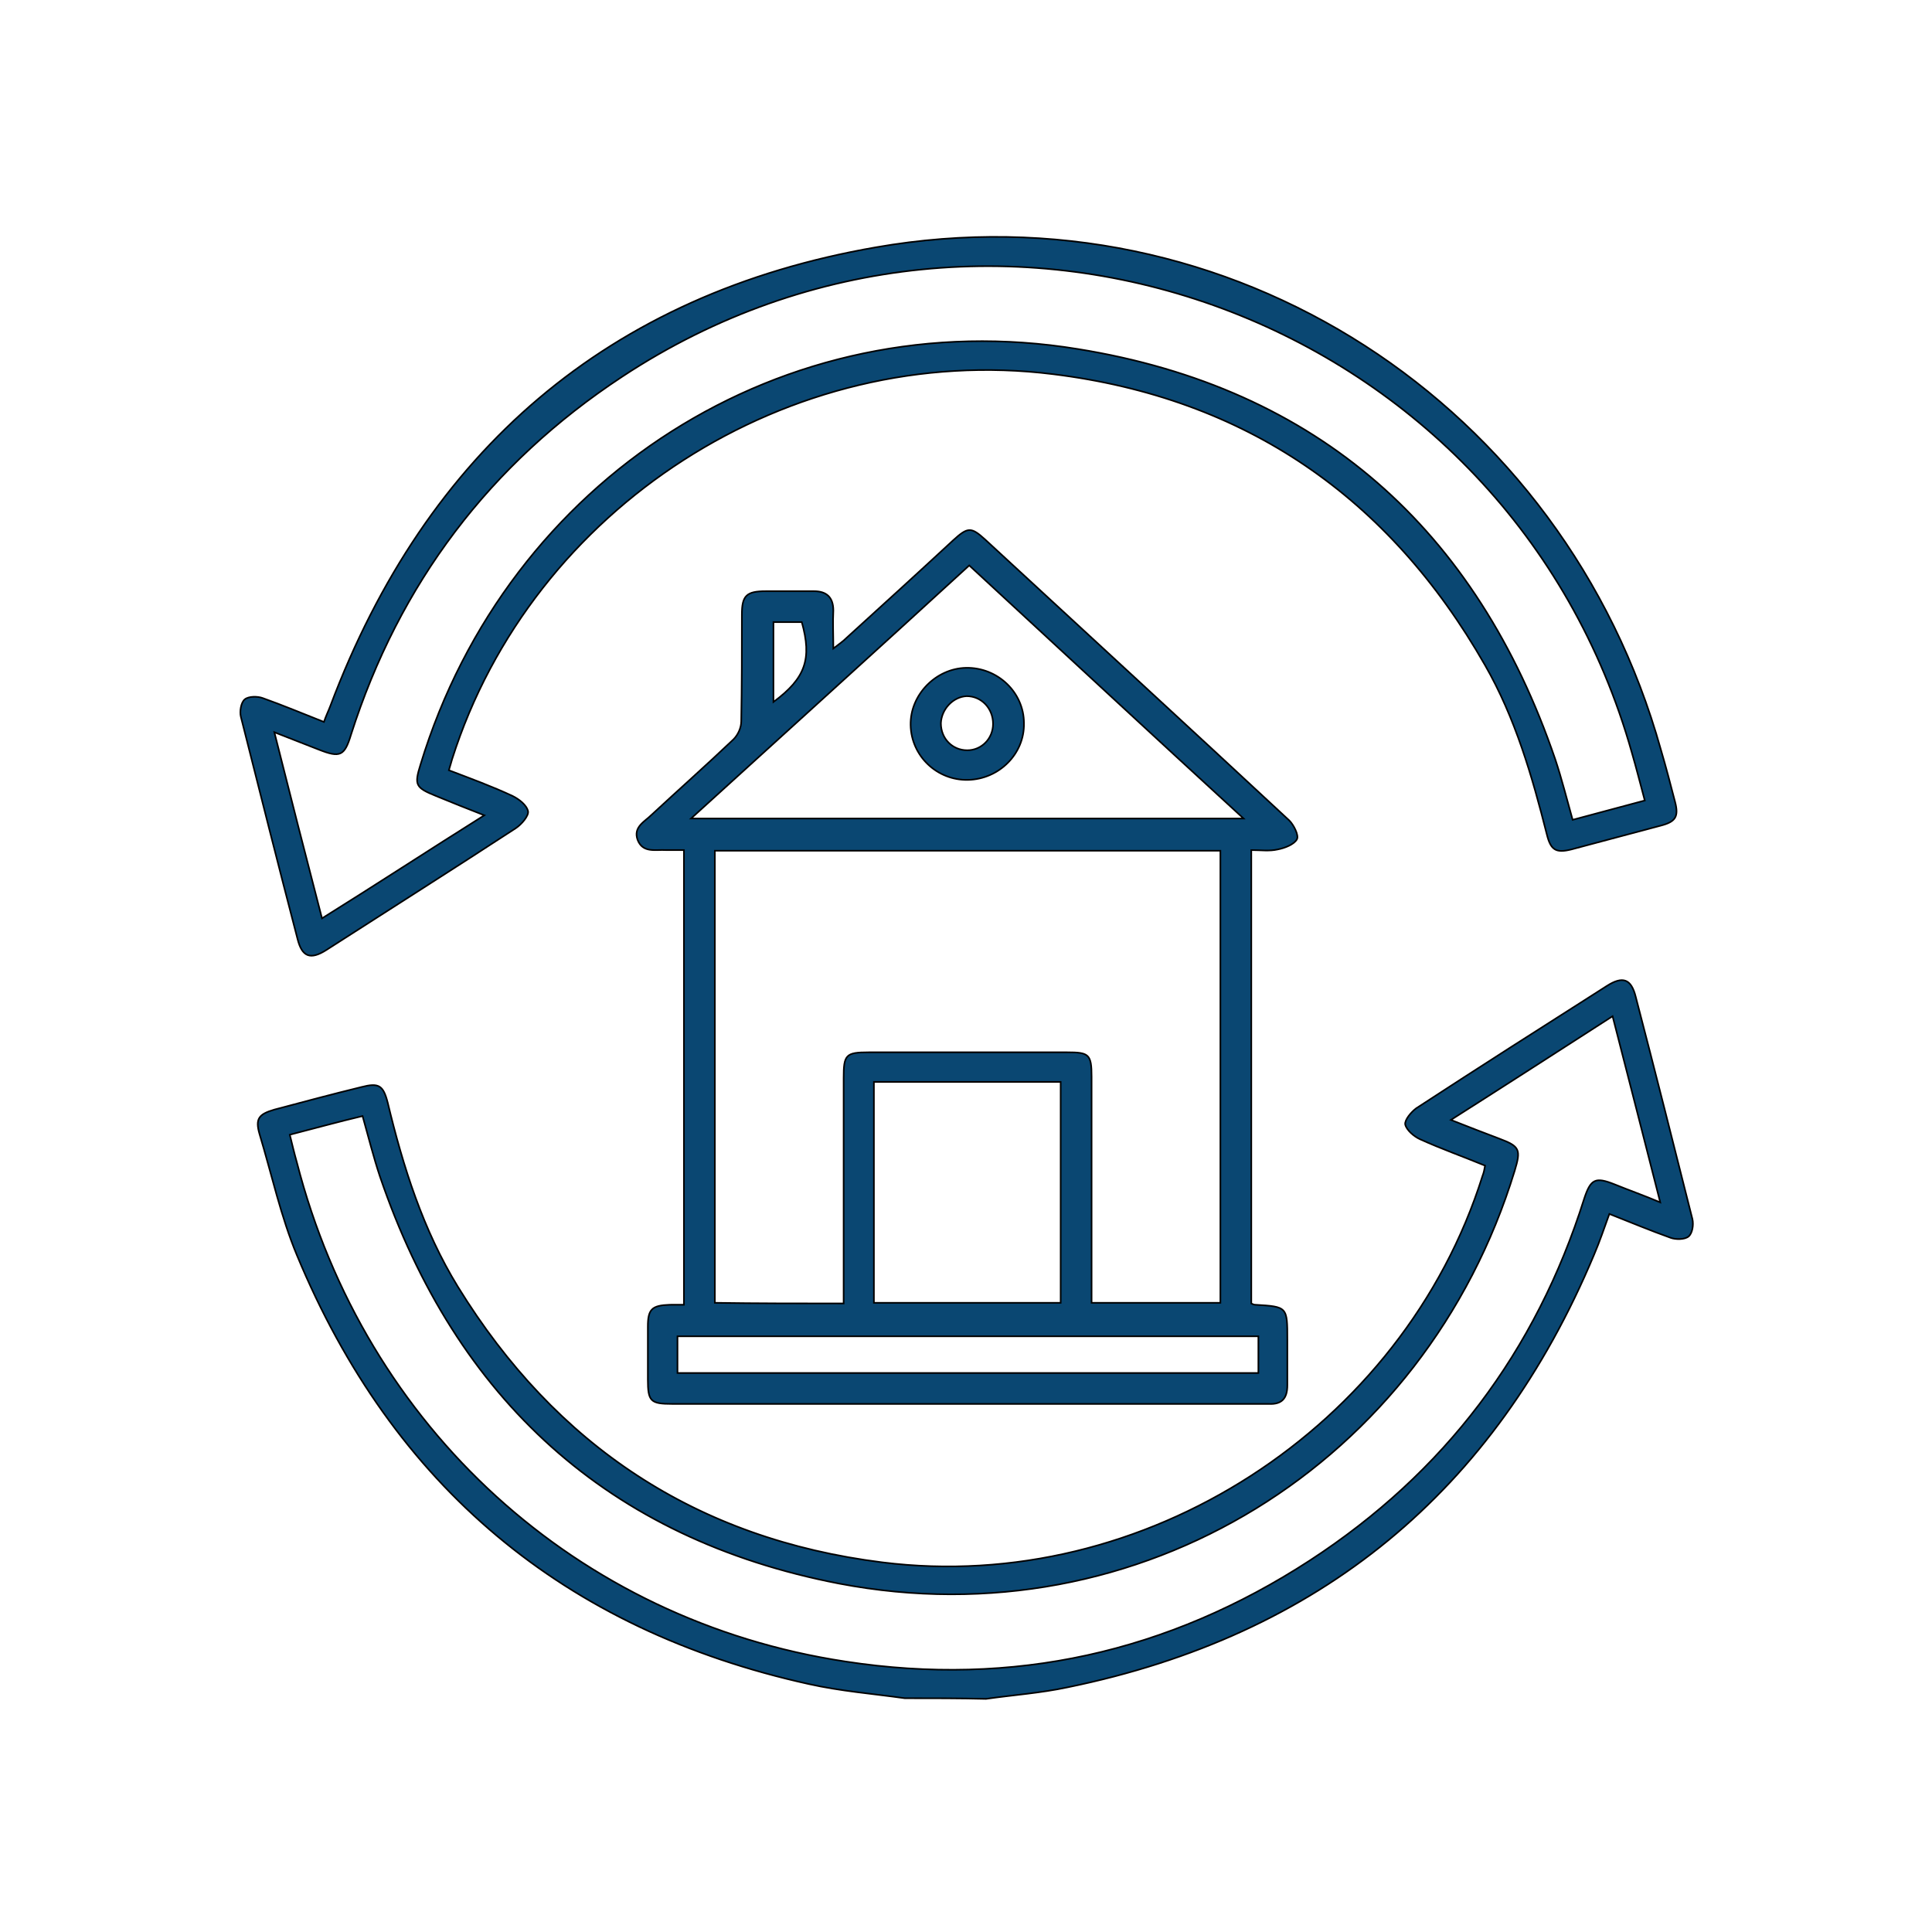
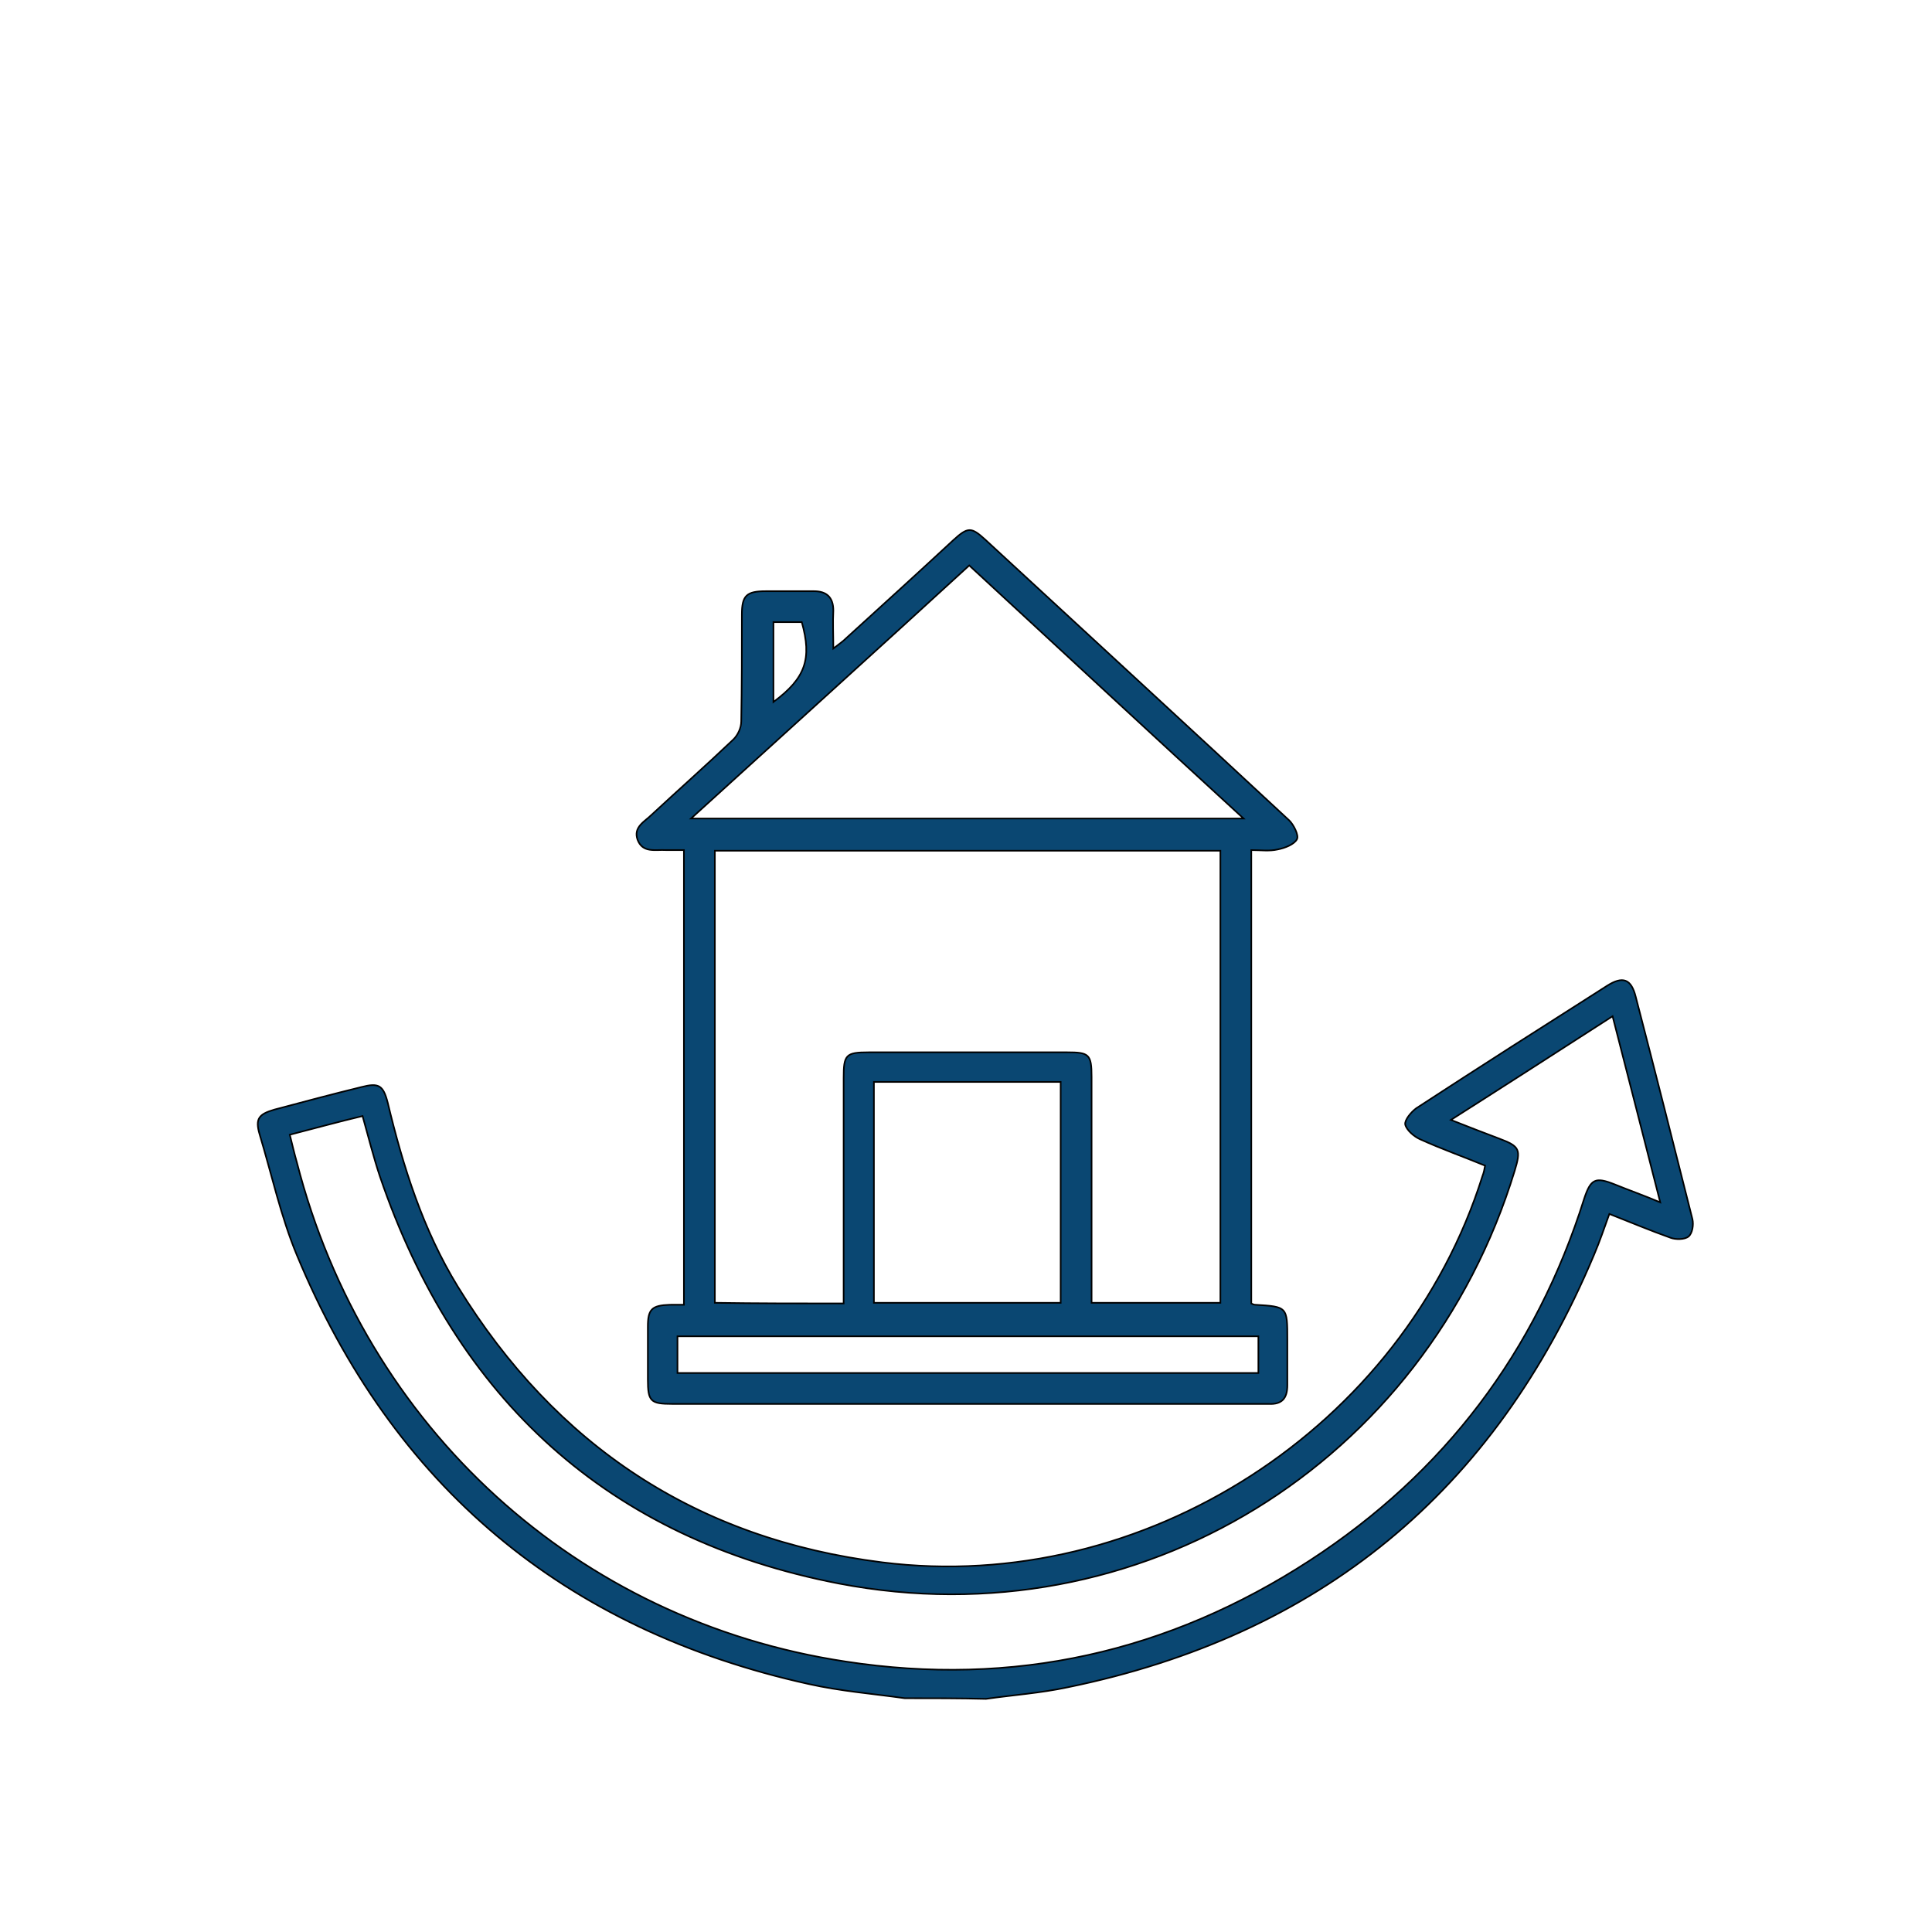
<svg xmlns="http://www.w3.org/2000/svg" version="1.1" id="Layer_1" x="0px" y="0px" viewBox="0 0 300 300" style="enable-background:new 0 0 300 300;" xml:space="preserve">
  <style type="text/css">
	.st0{fill:#0A4772;stroke:#000000;stroke-width:0.25;stroke-miterlimit:10;}
</style>
  <g>
    <path class="st0" d="M140.5,263.7c-5-0.7-10-1.1-14.9-2.2c-38-8.4-64.6-30.7-79.5-66.6c-2.5-6-3.9-12.5-5.8-18.8   c-0.7-2.4-0.1-3.1,2.3-3.8c4.5-1.2,9-2.4,13.5-3.5c2.7-0.7,3.4-0.3,4.1,2.4c2.4,10,5.5,19.8,10.9,28.6   c15.2,24.7,37.1,39.2,65.9,42.8c40.6,5.1,80.9-20.9,93.2-60c0.2-0.5,0.3-1,0.4-1.6c-3.4-1.4-6.8-2.6-10.1-4.1   c-0.9-0.4-2.1-1.4-2.3-2.3c-0.1-0.7,0.9-1.9,1.7-2.5c9.8-6.4,19.7-12.7,29.6-19c2.5-1.6,3.8-1.1,4.5,1.7c3,11.5,5.9,23,8.8,34.5   c0.2,0.9,0,2.2-0.6,2.7c-0.6,0.5-2,0.5-2.8,0.2c-3.1-1.1-6.2-2.4-9.5-3.7c-0.8,2.2-1.5,4.3-2.4,6.4c-15.4,36.7-42.6,59.1-81.7,67.1   c-4.2,0.9-8.5,1.2-12.7,1.8C149,263.7,144.8,263.7,140.5,263.7z M45,176.2c0.4,1.6,0.7,2.9,1.1,4.3c10.6,41.2,43.5,71.2,85.2,77.5   c26,4,50.1-1.4,72.1-15.7c20.9-13.6,35.1-32.4,42.6-56.2c1-3,1.7-3.4,4.7-2.2c2.2,0.9,4.5,1.7,7.1,2.8c-2.5-9.8-4.9-19.2-7.4-28.9   c-8.4,5.4-16.6,10.7-25.1,16.1c2.8,1.1,5.1,2,7.5,2.9c3.2,1.2,3.4,1.7,2.4,5c-13.9,45.5-58.3,73-104.9,64.1   c-35.8-6.9-59.5-28.6-71.3-63.2c-1-3-1.8-6.2-2.7-9.4C52.5,174.2,48.9,175.2,45,176.2z" />
    <path class="st0" d="M106.2,202.6c0-23.6,0-47,0-70.6c-1,0-1.9,0-2.8,0c-1.6-0.1-3.6,0.5-4.4-1.6c-0.7-2,1.1-2.8,2.2-3.9   c4.2-3.9,8.5-7.7,12.7-11.7c0.7-0.7,1.2-1.8,1.2-2.8c0.1-5.5,0.1-11.1,0.1-16.6c0-2.9,0.7-3.6,3.7-3.6c2.5,0,5,0,7.5,0   c1.9,0,3,0.9,3,3c-0.1,1.8,0,3.7,0,5.9c0.9-0.7,1.5-1.1,2.1-1.7c5.5-5,11-10,16.5-15.1c2.3-2.1,2.8-2.1,5-0.1   c15.7,14.5,31.5,29,47.2,43.6c0.7,0.7,1.5,2.3,1.2,2.9c-0.4,0.8-1.9,1.4-3,1.6c-1.3,0.3-2.6,0.1-4.1,0.1c0,23.5,0,47,0,70.4   c0.2,0.1,0.4,0.2,0.6,0.2c5,0.3,5,0.3,5,5.4c0,2.4,0,4.7,0,7.1c0,2.1-0.9,3-2.9,2.9c-4.1,0-8.1,0-12.2,0c-26.8,0-53.6,0-80.4,0   c-3.4,0-3.8-0.4-3.8-3.8c0-2.7,0-5.5,0-8.2c0-2.7,0.6-3.3,3.4-3.4C104.7,202.6,105.4,202.6,106.2,202.6z M131,202.4   c0-0.9,0-1.8,0-2.7c0-10.8,0-21.6,0-32.3c0-3.6,0.3-4,3.9-4c10.3,0,20.5,0,30.8,0c3.4,0,3.8,0.3,3.8,3.8c0,10.9,0,21.7,0,32.6   c0,0.9,0,1.7,0,2.5c6.9,0,13.4,0,20,0c0-23.5,0-46.9,0-70.2c-26.3,0-52.4,0-78.5,0c0,23.5,0,46.8,0,70.2   C117.6,202.4,124.2,202.4,131,202.4z M150.5,87.8c-14.4,13.2-28.7,26.1-43.2,39.3c28.7,0,57.1,0,85.8,0   C178.8,114,164.8,101,150.5,87.8z M135.7,168c0,11.6,0,23,0,34.3c9.8,0,19.4,0,29,0c0-11.5,0-22.9,0-34.3   C155.1,168,145.5,168,135.7,168z M195.4,207.5c-30.2,0-60.2,0-90.2,0c0,2,0,3.9,0,5.7c30.2,0,60.1,0,90.2,0   C195.4,211.2,195.4,209.5,195.4,207.5z M120.1,96.6c0,4.2,0,8.2,0,12.4c5-3.7,6-6.7,4.4-12.4C123.1,96.6,121.6,96.6,120.1,96.6z" />
-     <path class="st0" d="M69.7,119.6c3.4,1.3,6.7,2.5,9.9,4c1,0.5,2.2,1.4,2.4,2.4c0.1,0.7-1,2-1.9,2.6c-9.8,6.4-19.6,12.6-29.4,18.9   c-2.5,1.6-3.8,1.1-4.5-1.7c-3-11.5-5.9-23-8.8-34.5c-0.2-0.8,0-2.2,0.6-2.7c0.6-0.5,2-0.5,2.8-0.2c3.1,1.1,6.2,2.4,9.5,3.7   c0.3-0.9,0.7-1.7,1-2.5C66.2,70,94.5,45.6,136,38.4c54.9-9.6,106.9,24.3,121.9,78c0.8,2.7,1.5,5.4,2.2,8.1c0.6,2.3,0.1,3.1-2.2,3.7   c-4.6,1.2-9.3,2.5-13.9,3.7c-2.4,0.6-3.2,0.1-3.8-2.3c-2.3-9.1-4.9-18.1-9.6-26.3c-14.9-26.1-37.2-41.5-67.1-45.2   c-40.9-5.1-80.9,20.7-93.3,59.8C70.1,118.3,69.9,118.9,69.7,119.6z M75.2,126.6c-2.8-1.1-5.1-2-7.5-3c-3.2-1.3-3.4-1.7-2.4-4.9   c13.5-44.4,56.4-72,102.1-64.5c37.2,6,61.9,28,74.1,63.7c1,3,1.8,6.2,2.7,9.4c3.8-1,7.4-2,11.2-3c-0.7-2.6-1.3-5-2-7.4   c-19-67.5-98.3-97-156.8-58.4C76.1,72,62,90.6,54.5,114.1c-1,3.3-1.7,3.6-5,2.3c-2.1-0.8-4.3-1.7-6.9-2.7   c2.5,9.9,4.9,19.3,7.4,28.9C58.5,137.3,66.6,132,75.2,126.6z" />
-     <path class="st0" d="M150.3,121.1c-4.8,0.1-8.8-3.7-8.9-8.5c-0.1-4.7,3.9-8.8,8.6-8.9c4.9-0.1,9,3.8,9,8.6   C159.1,117.1,155.1,121,150.3,121.1z M146.1,112.3c0,2.4,1.8,4.2,4.1,4.2c2.2,0,4-1.8,4-4.1c0-2.4-1.8-4.3-4.1-4.3   C148,108.2,146.2,110.1,146.1,112.3z" />
  </g>
</svg>